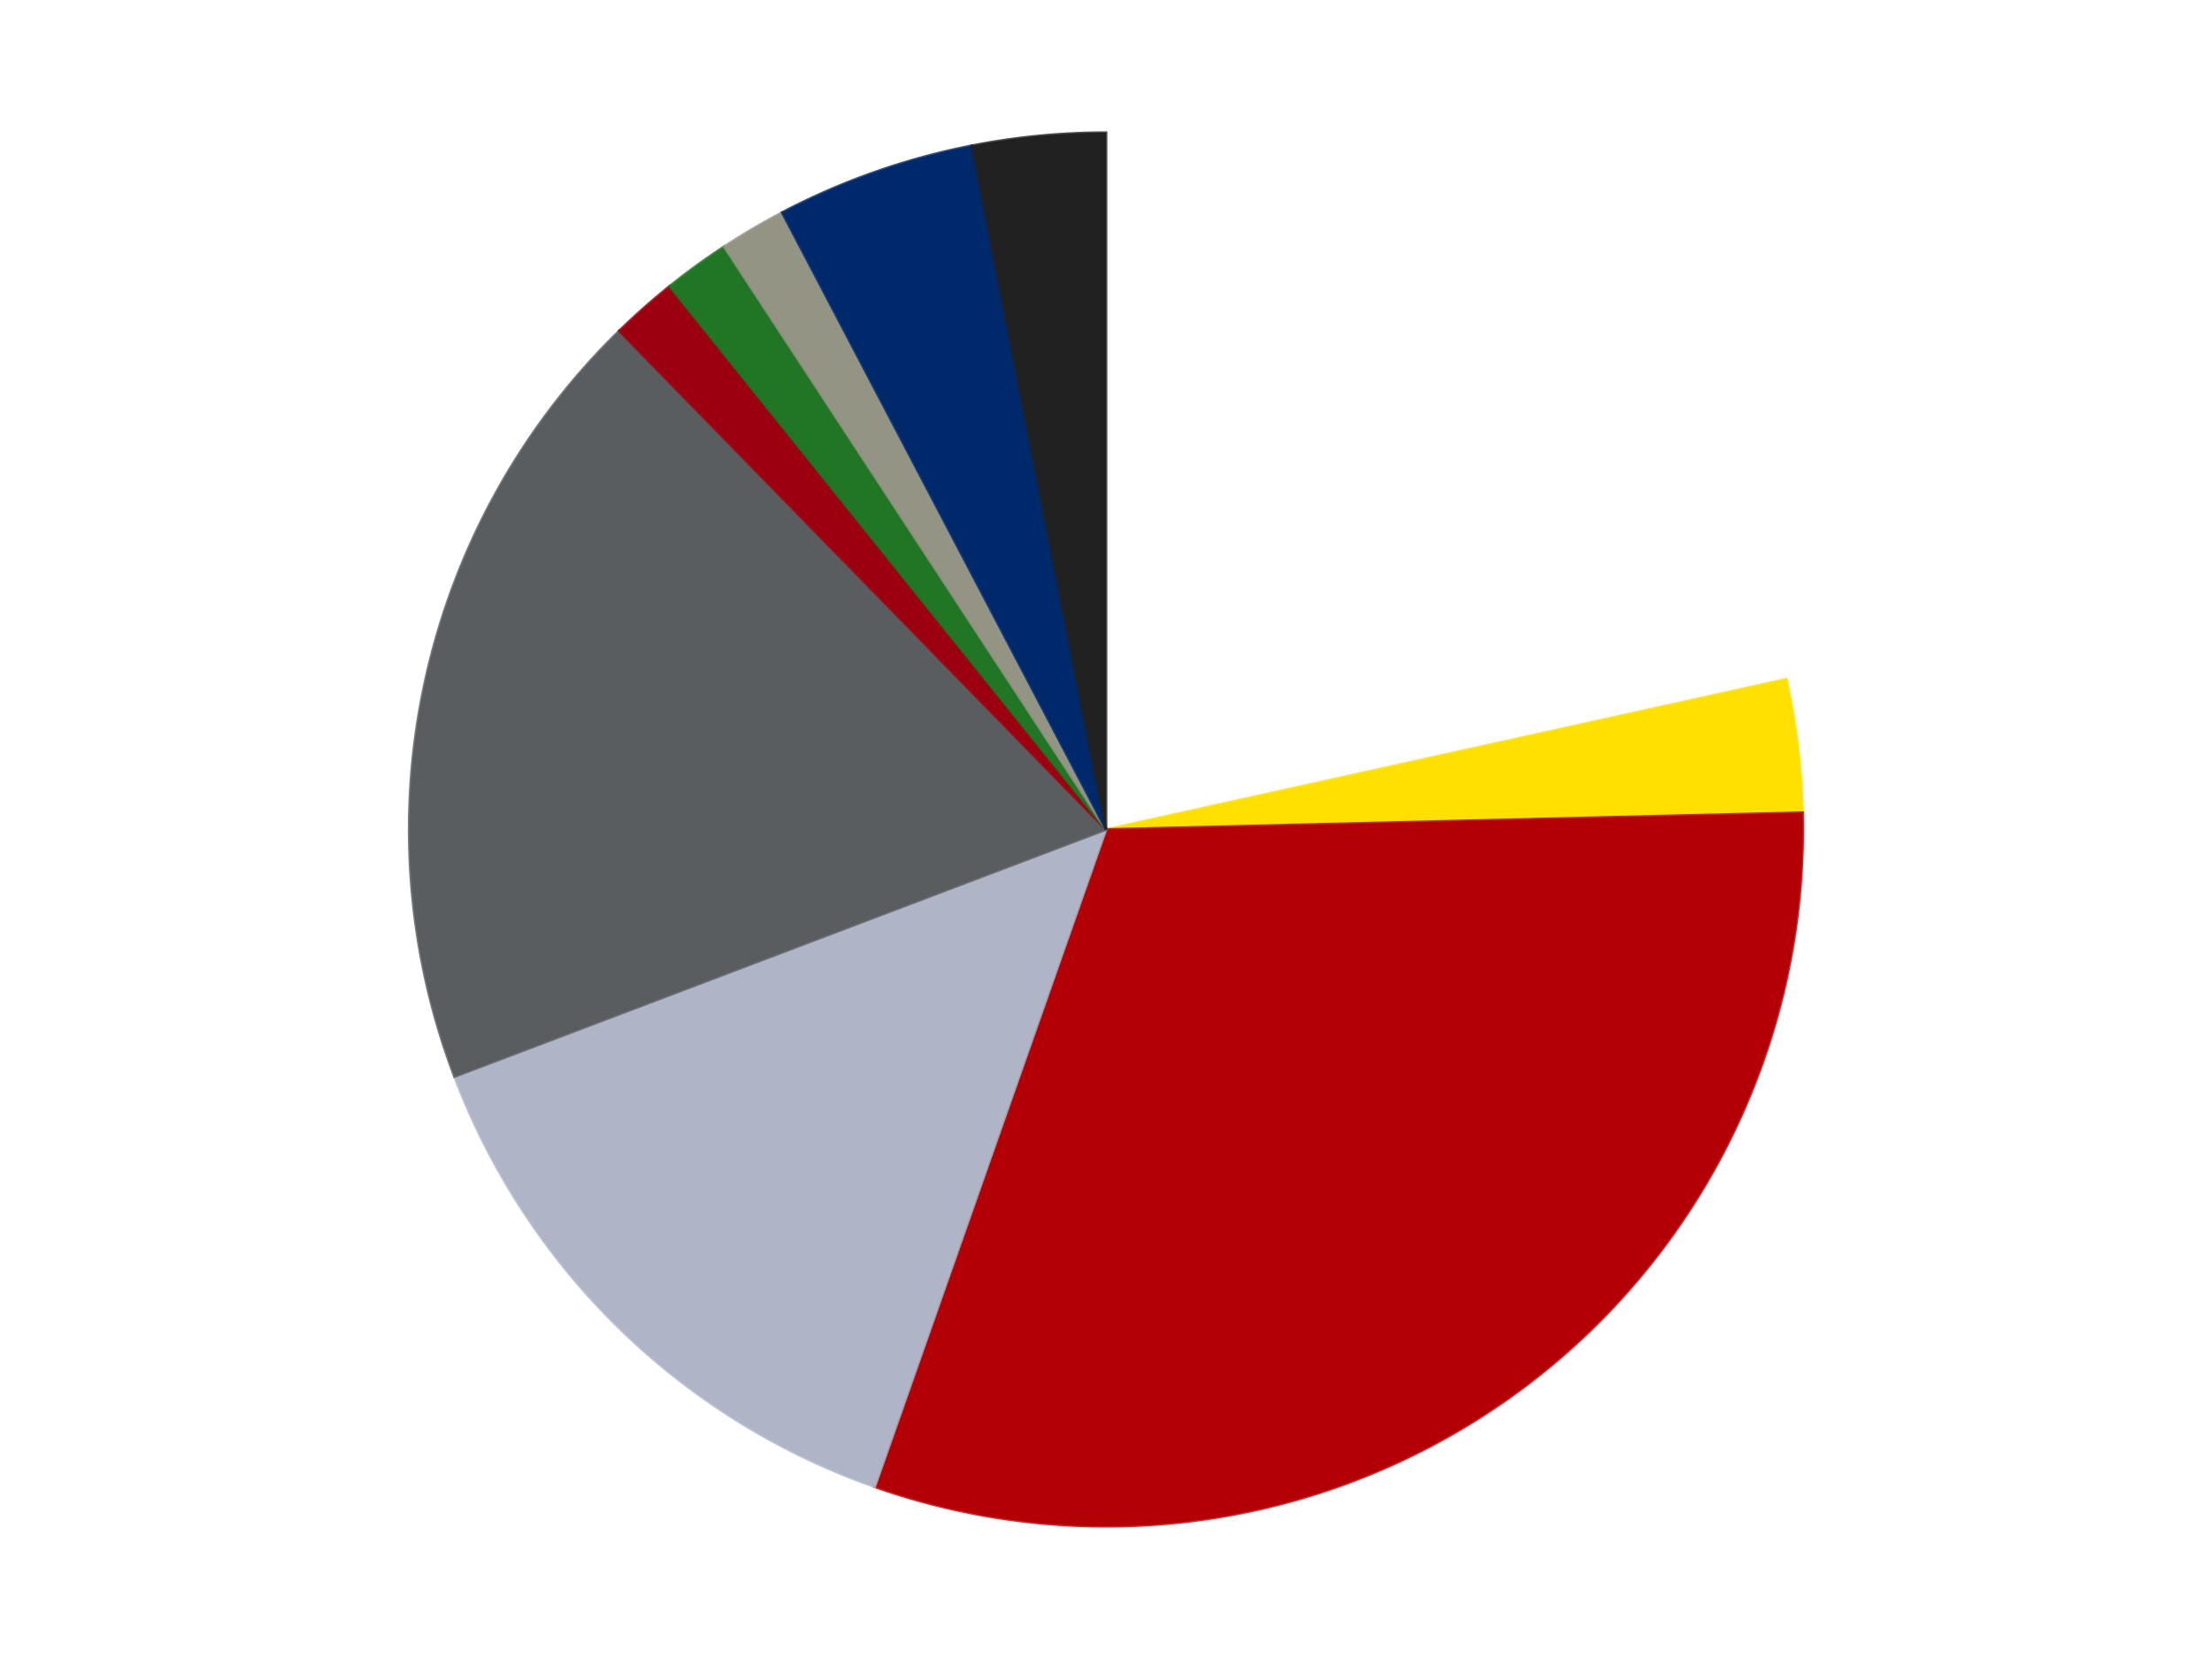
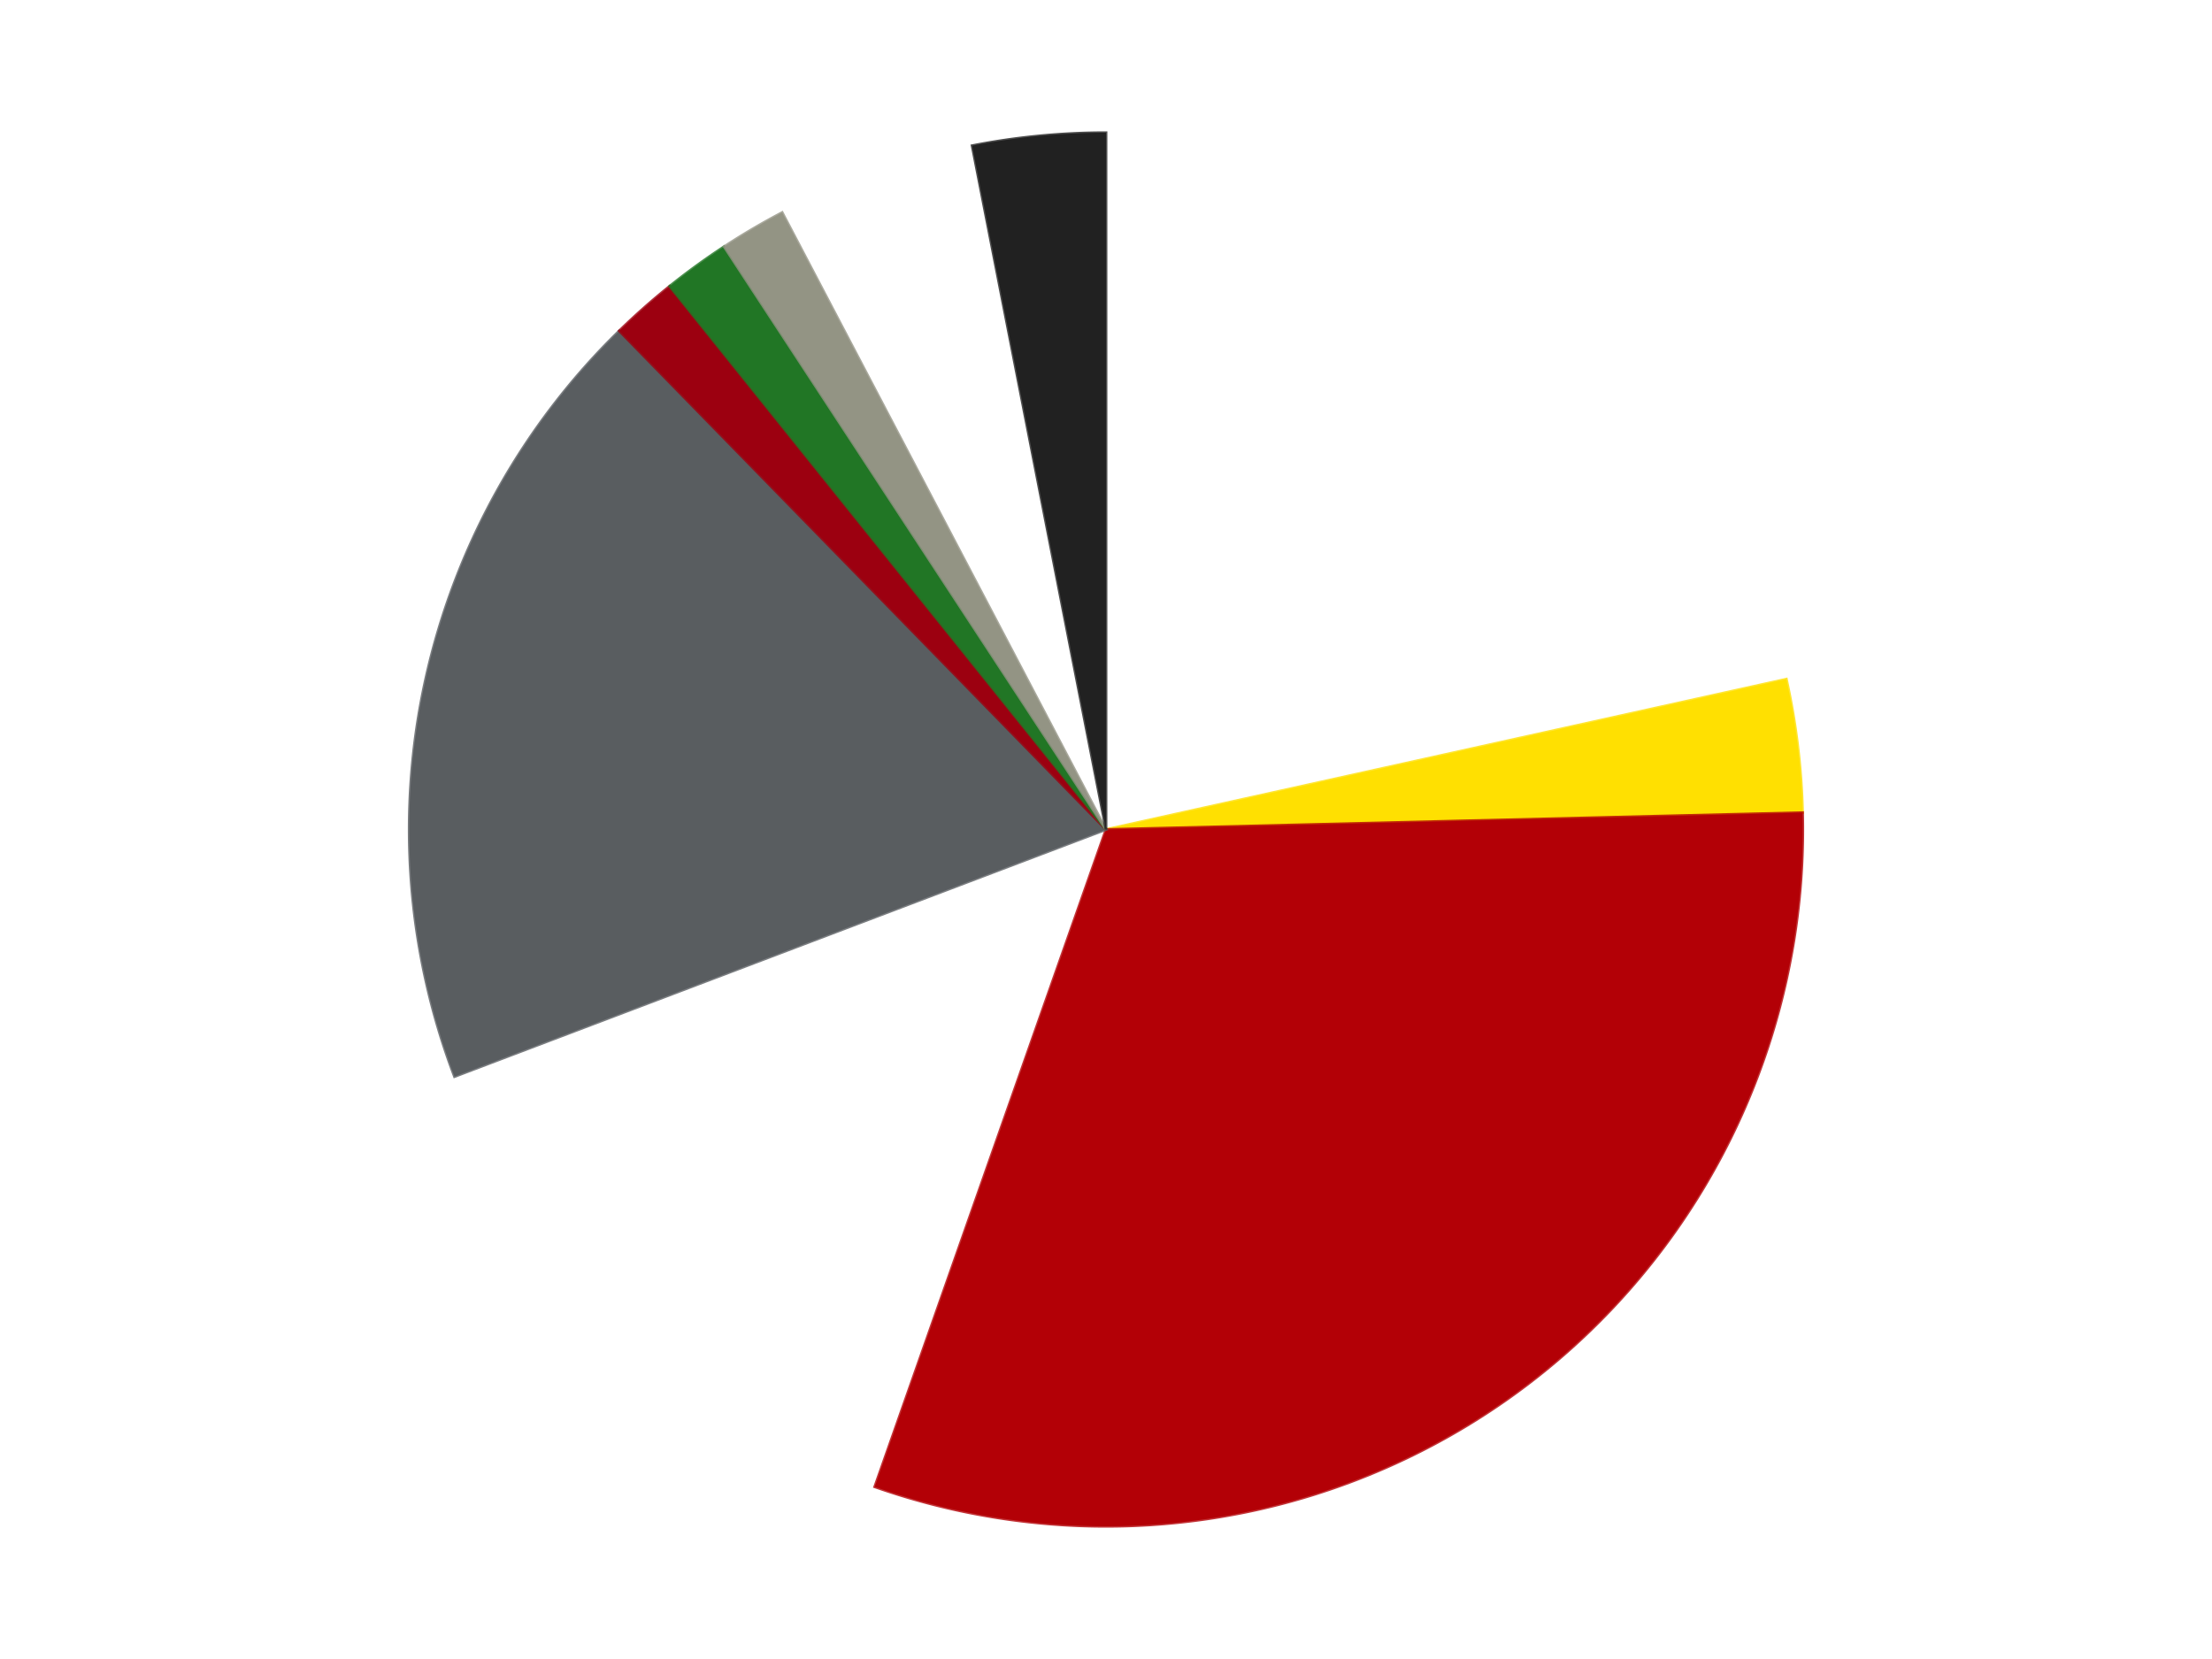
<svg xmlns="http://www.w3.org/2000/svg" xmlns:xlink="http://www.w3.org/1999/xlink" id="chart-e64c5155-403f-4104-a37a-c355cbe89fca" class="pygal-chart" viewBox="0 0 800 600">
  <defs>
    <style type="text/css">#chart-e64c5155-403f-4104-a37a-c355cbe89fca{-webkit-user-select:none;-webkit-font-smoothing:antialiased;font-family:Consolas,"Liberation Mono",Menlo,Courier,monospace}#chart-e64c5155-403f-4104-a37a-c355cbe89fca .title{font-family:Consolas,"Liberation Mono",Menlo,Courier,monospace;font-size:16px}#chart-e64c5155-403f-4104-a37a-c355cbe89fca .legends .legend text{font-family:Consolas,"Liberation Mono",Menlo,Courier,monospace;font-size:14px}#chart-e64c5155-403f-4104-a37a-c355cbe89fca .axis text{font-family:Consolas,"Liberation Mono",Menlo,Courier,monospace;font-size:10px}#chart-e64c5155-403f-4104-a37a-c355cbe89fca .axis text.major{font-family:Consolas,"Liberation Mono",Menlo,Courier,monospace;font-size:10px}#chart-e64c5155-403f-4104-a37a-c355cbe89fca .text-overlay text.value{font-family:Consolas,"Liberation Mono",Menlo,Courier,monospace;font-size:16px}#chart-e64c5155-403f-4104-a37a-c355cbe89fca .text-overlay text.label{font-family:Consolas,"Liberation Mono",Menlo,Courier,monospace;font-size:10px}#chart-e64c5155-403f-4104-a37a-c355cbe89fca .tooltip{font-family:Consolas,"Liberation Mono",Menlo,Courier,monospace;font-size:14px}#chart-e64c5155-403f-4104-a37a-c355cbe89fca text.no_data{font-family:Consolas,"Liberation Mono",Menlo,Courier,monospace;font-size:64px}
#chart-e64c5155-403f-4104-a37a-c355cbe89fca{background-color:transparent}#chart-e64c5155-403f-4104-a37a-c355cbe89fca path,#chart-e64c5155-403f-4104-a37a-c355cbe89fca line,#chart-e64c5155-403f-4104-a37a-c355cbe89fca rect,#chart-e64c5155-403f-4104-a37a-c355cbe89fca circle{-webkit-transition:150ms;-moz-transition:150ms;transition:150ms}#chart-e64c5155-403f-4104-a37a-c355cbe89fca .graph &gt; .background{fill:transparent}#chart-e64c5155-403f-4104-a37a-c355cbe89fca .plot &gt; .background{fill:transparent}#chart-e64c5155-403f-4104-a37a-c355cbe89fca .graph{fill:rgba(0,0,0,.87)}#chart-e64c5155-403f-4104-a37a-c355cbe89fca text.no_data{fill:rgba(0,0,0,1)}#chart-e64c5155-403f-4104-a37a-c355cbe89fca .title{fill:rgba(0,0,0,1)}#chart-e64c5155-403f-4104-a37a-c355cbe89fca .legends .legend text{fill:rgba(0,0,0,.87)}#chart-e64c5155-403f-4104-a37a-c355cbe89fca .legends .legend:hover text{fill:rgba(0,0,0,1)}#chart-e64c5155-403f-4104-a37a-c355cbe89fca .axis .line{stroke:rgba(0,0,0,1)}#chart-e64c5155-403f-4104-a37a-c355cbe89fca .axis .guide.line{stroke:rgba(0,0,0,.54)}#chart-e64c5155-403f-4104-a37a-c355cbe89fca .axis .major.line{stroke:rgba(0,0,0,.87)}#chart-e64c5155-403f-4104-a37a-c355cbe89fca .axis text.major{fill:rgba(0,0,0,1)}#chart-e64c5155-403f-4104-a37a-c355cbe89fca .axis.y .guides:hover .guide.line,#chart-e64c5155-403f-4104-a37a-c355cbe89fca .line-graph .axis.x .guides:hover .guide.line,#chart-e64c5155-403f-4104-a37a-c355cbe89fca .stackedline-graph .axis.x .guides:hover .guide.line,#chart-e64c5155-403f-4104-a37a-c355cbe89fca .xy-graph .axis.x .guides:hover .guide.line{stroke:rgba(0,0,0,1)}#chart-e64c5155-403f-4104-a37a-c355cbe89fca .axis .guides:hover text{fill:rgba(0,0,0,1)}#chart-e64c5155-403f-4104-a37a-c355cbe89fca .reactive{fill-opacity:1.0;stroke-opacity:.8;stroke-width:1}#chart-e64c5155-403f-4104-a37a-c355cbe89fca .ci{stroke:rgba(0,0,0,.87)}#chart-e64c5155-403f-4104-a37a-c355cbe89fca .reactive.active,#chart-e64c5155-403f-4104-a37a-c355cbe89fca .active .reactive{fill-opacity:0.6;stroke-opacity:.9;stroke-width:4}#chart-e64c5155-403f-4104-a37a-c355cbe89fca .ci .reactive.active{stroke-width:1.5}#chart-e64c5155-403f-4104-a37a-c355cbe89fca .series text{fill:rgba(0,0,0,1)}#chart-e64c5155-403f-4104-a37a-c355cbe89fca .tooltip rect{fill:transparent;stroke:rgba(0,0,0,1);-webkit-transition:opacity 150ms;-moz-transition:opacity 150ms;transition:opacity 150ms}#chart-e64c5155-403f-4104-a37a-c355cbe89fca .tooltip .label{fill:rgba(0,0,0,.87)}#chart-e64c5155-403f-4104-a37a-c355cbe89fca .tooltip .label{fill:rgba(0,0,0,.87)}#chart-e64c5155-403f-4104-a37a-c355cbe89fca .tooltip .legend{font-size:.8em;fill:rgba(0,0,0,.54)}#chart-e64c5155-403f-4104-a37a-c355cbe89fca .tooltip .x_label{font-size:.6em;fill:rgba(0,0,0,1)}#chart-e64c5155-403f-4104-a37a-c355cbe89fca .tooltip .xlink{font-size:.5em;text-decoration:underline}#chart-e64c5155-403f-4104-a37a-c355cbe89fca .tooltip .value{font-size:1.5em}#chart-e64c5155-403f-4104-a37a-c355cbe89fca .bound{font-size:.5em}#chart-e64c5155-403f-4104-a37a-c355cbe89fca .max-value{font-size:.75em;fill:rgba(0,0,0,.54)}#chart-e64c5155-403f-4104-a37a-c355cbe89fca .map-element{fill:transparent;stroke:rgba(0,0,0,.54) !important}#chart-e64c5155-403f-4104-a37a-c355cbe89fca .map-element .reactive{fill-opacity:inherit;stroke-opacity:inherit}#chart-e64c5155-403f-4104-a37a-c355cbe89fca .color-0,#chart-e64c5155-403f-4104-a37a-c355cbe89fca .color-0 a:visited{stroke:#F44336;fill:#F44336}#chart-e64c5155-403f-4104-a37a-c355cbe89fca .color-1,#chart-e64c5155-403f-4104-a37a-c355cbe89fca .color-1 a:visited{stroke:#3F51B5;fill:#3F51B5}#chart-e64c5155-403f-4104-a37a-c355cbe89fca .color-2,#chart-e64c5155-403f-4104-a37a-c355cbe89fca .color-2 a:visited{stroke:#009688;fill:#009688}#chart-e64c5155-403f-4104-a37a-c355cbe89fca .color-3,#chart-e64c5155-403f-4104-a37a-c355cbe89fca .color-3 a:visited{stroke:#FFC107;fill:#FFC107}#chart-e64c5155-403f-4104-a37a-c355cbe89fca .color-4,#chart-e64c5155-403f-4104-a37a-c355cbe89fca .color-4 a:visited{stroke:#FF5722;fill:#FF5722}#chart-e64c5155-403f-4104-a37a-c355cbe89fca .color-5,#chart-e64c5155-403f-4104-a37a-c355cbe89fca .color-5 a:visited{stroke:#9C27B0;fill:#9C27B0}#chart-e64c5155-403f-4104-a37a-c355cbe89fca .color-6,#chart-e64c5155-403f-4104-a37a-c355cbe89fca .color-6 a:visited{stroke:#03A9F4;fill:#03A9F4}#chart-e64c5155-403f-4104-a37a-c355cbe89fca .color-7,#chart-e64c5155-403f-4104-a37a-c355cbe89fca .color-7 a:visited{stroke:#8BC34A;fill:#8BC34A}#chart-e64c5155-403f-4104-a37a-c355cbe89fca .color-8,#chart-e64c5155-403f-4104-a37a-c355cbe89fca .color-8 a:visited{stroke:#FF9800;fill:#FF9800}#chart-e64c5155-403f-4104-a37a-c355cbe89fca .color-9,#chart-e64c5155-403f-4104-a37a-c355cbe89fca .color-9 a:visited{stroke:#E91E63;fill:#E91E63}#chart-e64c5155-403f-4104-a37a-c355cbe89fca .text-overlay .color-0 text{fill:black}#chart-e64c5155-403f-4104-a37a-c355cbe89fca .text-overlay .color-1 text{fill:black}#chart-e64c5155-403f-4104-a37a-c355cbe89fca .text-overlay .color-2 text{fill:black}#chart-e64c5155-403f-4104-a37a-c355cbe89fca .text-overlay .color-3 text{fill:black}#chart-e64c5155-403f-4104-a37a-c355cbe89fca .text-overlay .color-4 text{fill:black}#chart-e64c5155-403f-4104-a37a-c355cbe89fca .text-overlay .color-5 text{fill:black}#chart-e64c5155-403f-4104-a37a-c355cbe89fca .text-overlay .color-6 text{fill:black}#chart-e64c5155-403f-4104-a37a-c355cbe89fca .text-overlay .color-7 text{fill:black}#chart-e64c5155-403f-4104-a37a-c355cbe89fca .text-overlay .color-8 text{fill:black}#chart-e64c5155-403f-4104-a37a-c355cbe89fca .text-overlay .color-9 text{fill:black}
#chart-e64c5155-403f-4104-a37a-c355cbe89fca text.no_data{text-anchor:middle}#chart-e64c5155-403f-4104-a37a-c355cbe89fca .guide.line{fill:none}#chart-e64c5155-403f-4104-a37a-c355cbe89fca .centered{text-anchor:middle}#chart-e64c5155-403f-4104-a37a-c355cbe89fca .title{text-anchor:middle}#chart-e64c5155-403f-4104-a37a-c355cbe89fca .legends .legend text{fill-opacity:1}#chart-e64c5155-403f-4104-a37a-c355cbe89fca .axis.x text{text-anchor:middle}#chart-e64c5155-403f-4104-a37a-c355cbe89fca .axis.x:not(.web) text[transform]{text-anchor:start}#chart-e64c5155-403f-4104-a37a-c355cbe89fca .axis.x:not(.web) text[transform].backwards{text-anchor:end}#chart-e64c5155-403f-4104-a37a-c355cbe89fca .axis.y text{text-anchor:end}#chart-e64c5155-403f-4104-a37a-c355cbe89fca .axis.y text[transform].backwards{text-anchor:start}#chart-e64c5155-403f-4104-a37a-c355cbe89fca .axis.y2 text{text-anchor:start}#chart-e64c5155-403f-4104-a37a-c355cbe89fca .axis.y2 text[transform].backwards{text-anchor:end}#chart-e64c5155-403f-4104-a37a-c355cbe89fca .axis .guide.line{stroke-dasharray:4,4;stroke:black}#chart-e64c5155-403f-4104-a37a-c355cbe89fca .axis .major.guide.line{stroke-dasharray:6,6;stroke:black}#chart-e64c5155-403f-4104-a37a-c355cbe89fca .horizontal .axis.y .guide.line,#chart-e64c5155-403f-4104-a37a-c355cbe89fca .horizontal .axis.y2 .guide.line,#chart-e64c5155-403f-4104-a37a-c355cbe89fca .vertical .axis.x .guide.line{opacity:0}#chart-e64c5155-403f-4104-a37a-c355cbe89fca .horizontal .axis.always_show .guide.line,#chart-e64c5155-403f-4104-a37a-c355cbe89fca .vertical .axis.always_show .guide.line{opacity:1 !important}#chart-e64c5155-403f-4104-a37a-c355cbe89fca .axis.y .guides:hover .guide.line,#chart-e64c5155-403f-4104-a37a-c355cbe89fca .axis.y2 .guides:hover .guide.line,#chart-e64c5155-403f-4104-a37a-c355cbe89fca .axis.x .guides:hover .guide.line{opacity:1}#chart-e64c5155-403f-4104-a37a-c355cbe89fca .axis .guides:hover text{opacity:1}#chart-e64c5155-403f-4104-a37a-c355cbe89fca .nofill{fill:none}#chart-e64c5155-403f-4104-a37a-c355cbe89fca .subtle-fill{fill-opacity:.2}#chart-e64c5155-403f-4104-a37a-c355cbe89fca .dot{stroke-width:1px;fill-opacity:1;stroke-opacity:1}#chart-e64c5155-403f-4104-a37a-c355cbe89fca .dot.active{stroke-width:5px}#chart-e64c5155-403f-4104-a37a-c355cbe89fca .dot.negative{fill:transparent}#chart-e64c5155-403f-4104-a37a-c355cbe89fca text,#chart-e64c5155-403f-4104-a37a-c355cbe89fca tspan{stroke:none !important}#chart-e64c5155-403f-4104-a37a-c355cbe89fca .series text.active{opacity:1}#chart-e64c5155-403f-4104-a37a-c355cbe89fca .tooltip rect{fill-opacity:.95;stroke-width:.5}#chart-e64c5155-403f-4104-a37a-c355cbe89fca .tooltip text{fill-opacity:1}#chart-e64c5155-403f-4104-a37a-c355cbe89fca .showable{visibility:hidden}#chart-e64c5155-403f-4104-a37a-c355cbe89fca .showable.shown{visibility:visible}#chart-e64c5155-403f-4104-a37a-c355cbe89fca .gauge-background{fill:rgba(229,229,229,1);stroke:none}#chart-e64c5155-403f-4104-a37a-c355cbe89fca .bg-lines{stroke:transparent;stroke-width:2px}</style>
    <script type="text/javascript">window.pygal = window.pygal || {};window.pygal.config = window.pygal.config || {};window.pygal.config['e64c5155-403f-4104-a37a-c355cbe89fca'] = {"allow_interruptions": false, "box_mode": "extremes", "classes": ["pygal-chart"], "css": ["file://style.css", "file://graph.css"], "defs": [], "disable_xml_declaration": false, "dots_size": 2.5, "dynamic_print_values": false, "explicit_size": false, "fill": false, "force_uri_protocol": "https", "formatter": null, "half_pie": false, "height": 600, "include_x_axis": false, "inner_radius": 0, "interpolate": null, "interpolation_parameters": {}, "interpolation_precision": 250, "inverse_y_axis": false, "js": ["//kozea.github.io/pygal.js/2.0.x/pygal-tooltips.min.js"], "legend_at_bottom": false, "legend_at_bottom_columns": null, "legend_box_size": 12, "logarithmic": false, "margin": 20, "margin_bottom": null, "margin_left": null, "margin_right": null, "margin_top": null, "max_scale": 16, "min_scale": 4, "missing_value_fill_truncation": "x", "no_data_text": "No data", "no_prefix": false, "order_min": null, "pretty_print": false, "print_labels": false, "print_values": false, "print_values_position": "center", "print_zeroes": true, "range": null, "rounded_bars": null, "secondary_range": null, "show_dots": true, "show_legend": false, "show_minor_x_labels": true, "show_minor_y_labels": true, "show_only_major_dots": false, "show_x_guides": false, "show_x_labels": true, "show_y_guides": true, "show_y_labels": true, "spacing": 10, "stack_from_top": false, "strict": false, "stroke": true, "stroke_style": null, "style": {"background": "transparent", "ci_colors": [], "colors": ["#F44336", "#3F51B5", "#009688", "#FFC107", "#FF5722", "#9C27B0", "#03A9F4", "#8BC34A", "#FF9800", "#E91E63", "#2196F3", "#4CAF50", "#FFEB3B", "#673AB7", "#00BCD4", "#CDDC39", "#9E9E9E", "#607D8B"], "dot_opacity": "1", "font_family": "Consolas, \"Liberation Mono\", Menlo, Courier, monospace", "foreground": "rgba(0, 0, 0, .87)", "foreground_strong": "rgba(0, 0, 0, 1)", "foreground_subtle": "rgba(0, 0, 0, .54)", "guide_stroke_color": "black", "guide_stroke_dasharray": "4,4", "label_font_family": "Consolas, \"Liberation Mono\", Menlo, Courier, monospace", "label_font_size": 10, "legend_font_family": "Consolas, \"Liberation Mono\", Menlo, Courier, monospace", "legend_font_size": 14, "major_guide_stroke_color": "black", "major_guide_stroke_dasharray": "6,6", "major_label_font_family": "Consolas, \"Liberation Mono\", Menlo, Courier, monospace", "major_label_font_size": 10, "no_data_font_family": "Consolas, \"Liberation Mono\", Menlo, Courier, monospace", "no_data_font_size": 64, "opacity": "1.0", "opacity_hover": "0.6", "plot_background": "transparent", "stroke_opacity": ".8", "stroke_opacity_hover": ".9", "stroke_width": "1", "stroke_width_hover": "4", "title_font_family": "Consolas, \"Liberation Mono\", Menlo, Courier, monospace", "title_font_size": 16, "tooltip_font_family": "Consolas, \"Liberation Mono\", Menlo, Courier, monospace", "tooltip_font_size": 14, "transition": "150ms", "value_background": "rgba(229, 229, 229, 1)", "value_colors": [], "value_font_family": "Consolas, \"Liberation Mono\", Menlo, Courier, monospace", "value_font_size": 16, "value_label_font_family": "Consolas, \"Liberation Mono\", Menlo, Courier, monospace", "value_label_font_size": 10}, "title": null, "tooltip_border_radius": 0, "tooltip_fancy_mode": true, "truncate_label": null, "truncate_legend": null, "width": 800, "x_label_rotation": 0, "x_labels": null, "x_labels_major": null, "x_labels_major_count": null, "x_labels_major_every": null, "x_title": null, "xrange": null, "y_label_rotation": 0, "y_labels": null, "y_labels_major": null, "y_labels_major_count": null, "y_labels_major_every": null, "y_title": null, "zero": 0, "legends": ["White", "Yellow", "Red", "Light Bluish Gray", "Dark Bluish Gray", "Trans-Red", "Trans-Green", "Trans-Black", "Trans-Dark Blue", "Black"]}</script>
    <script type="text/javascript" xlink:href="https://kozea.github.io/pygal.js/2.0.x/pygal-tooltips.min.js" />
  </defs>
  <title>Pygal</title>
  <g class="graph pie-graph vertical">
-     <rect x="0" y="0" width="800" height="600" class="background" />
    <g transform="translate(20, 20)" class="plot">
      <rect x="0" y="0" width="760" height="560" class="background" />
      <g class="series serie-0 color-0">
        <g class="slices">
          <g class="slice" style="fill: #FFFFFF; stroke: #FFFFFF">
            <path d="M380 28 A252 252 0 0 1 626.063 225.622 L380 280 A0 0 0 0 0 380 280 z" class="slice reactive tooltip-trigger" />
            <desc class="value">14</desc>
            <desc class="x centered">458.8993348898275</desc>
            <desc class="y centered">181.76103138803398</desc>
          </g>
        </g>
      </g>
      <g class="series serie-1 color-1">
        <g class="slices">
          <g class="slice" style="fill: #FFE001; stroke: #FFE001">
            <path d="M626.063 225.622 A252 252 0 0 1 631.926 273.911 L380 280 A0 0 0 0 0 380 280 z" class="slice reactive tooltip-trigger" />
            <desc class="value">2</desc>
            <desc class="x centered">505.0813181363548</desc>
            <desc class="y centered">264.8123782878293</desc>
          </g>
        </g>
      </g>
      <g class="series serie-2 color-2">
        <g class="slices">
          <g class="slice" style="fill: #B30006; stroke: #B30006">
            <path d="M631.926 273.911 A252 252 0 0 1 296.359 517.715 L380 280 A0 0 0 0 0 380 280 z" class="slice reactive tooltip-trigger" />
            <desc class="value">20</desc>
            <desc class="x centered">454.06094178885166</desc>
            <desc class="y centered">381.93614129124336</desc>
          </g>
        </g>
      </g>
      <g class="series serie-3 color-3">
        <g class="slices">
          <g class="slice" style="fill: #AFB5C7; stroke: #AFB5C7">
-             <path d="M296.359 517.715 A252 252 0 0 1 144.376 369.36 L380 280 A0 0 0 0 0 380 280 z" class="slice reactive tooltip-trigger" />
            <desc class="value">9</desc>
            <desc class="x centered">291.98756797863393</desc>
            <desc class="y centered">370.16546905375924</desc>
          </g>
        </g>
      </g>
      <g class="series serie-4 color-4">
        <g class="slices">
          <g class="slice" style="fill: #595D60; stroke: #595D60">
            <path d="M144.376 369.36 A252 252 0 0 1 203.975 99.669 L380 280 A0 0 0 0 0 380 280 z" class="slice reactive tooltip-trigger" />
            <desc class="value">12</desc>
            <desc class="x centered">256.9684240675117</desc>
            <desc class="y centered">252.81119120725648</desc>
          </g>
        </g>
      </g>
      <g class="series serie-5 color-5">
        <g class="slices">
          <g class="slice" style="fill: #9C0010; stroke: #9C0010">
            <path d="M203.975 99.669 A252 252 0 0 1 222.201 83.522 L380 280 A0 0 0 0 0 380 280 z" class="slice reactive tooltip-trigger" />
            <desc class="value">1</desc>
            <desc class="x centered">296.4465450616598</desc>
            <desc class="y centered">185.68764573044132</desc>
          </g>
        </g>
      </g>
      <g class="series serie-6 color-6">
        <g class="slices">
          <g class="slice" style="fill: #217625; stroke: #217625">
            <path d="M222.201 83.522 A252 252 0 0 1 241.901 69.21 L380 280 A0 0 0 0 0 380 280 z" class="slice reactive tooltip-trigger" />
            <desc class="value">1</desc>
            <desc class="x centered">305.93905821114834</desc>
            <desc class="y centered">178.06385870875664</desc>
          </g>
        </g>
      </g>
      <g class="series serie-7 color-7">
        <g class="slices">
          <g class="slice" style="fill: #939484; stroke: #939484">
            <path d="M241.901 69.21 A252 252 0 0 1 262.89 56.865 L380 280 A0 0 0 0 0 380 280 z" class="slice reactive tooltip-trigger" />
            <desc class="value">1</desc>
            <desc class="x centered">316.1230584194876</desc>
            <desc class="y centered">171.3918219731138</desc>
          </g>
        </g>
      </g>
      <g class="series serie-8 color-8">
        <g class="slices">
          <g class="slice" style="fill: #00296B; stroke: #00296B">
-             <path d="M262.89 56.865 A252 252 0 0 1 331.584 32.695 L380 280 A0 0 0 0 0 380 280 z" class="slice reactive tooltip-trigger" />
            <desc class="value">3</desc>
            <desc class="x centered">338.1796105058055</desc>
            <desc class="y centered">161.14271152952435</desc>
          </g>
        </g>
      </g>
      <g class="series serie-9 color-9">
        <g class="slices">
          <g class="slice" style="fill: #212121; stroke: #212121">
            <path d="M331.584 32.695 A252 252 0 0 1 380 28 L380 280 A0 0 0 0 0 380 280 z" class="slice reactive tooltip-trigger" />
            <desc class="value">2</desc>
            <desc class="x centered">367.8392459647711</desc>
            <desc class="y centered">154.5882140255763</desc>
          </g>
        </g>
      </g>
    </g>
    <g class="titles" />
    <g transform="translate(20, 20)" class="plot overlay">
      <g class="series serie-0 color-0" />
      <g class="series serie-1 color-1" />
      <g class="series serie-2 color-2" />
      <g class="series serie-3 color-3" />
      <g class="series serie-4 color-4" />
      <g class="series serie-5 color-5" />
      <g class="series serie-6 color-6" />
      <g class="series serie-7 color-7" />
      <g class="series serie-8 color-8" />
      <g class="series serie-9 color-9" />
    </g>
    <g transform="translate(20, 20)" class="plot text-overlay">
      <g class="series serie-0 color-0" />
      <g class="series serie-1 color-1" />
      <g class="series serie-2 color-2" />
      <g class="series serie-3 color-3" />
      <g class="series serie-4 color-4" />
      <g class="series serie-5 color-5" />
      <g class="series serie-6 color-6" />
      <g class="series serie-7 color-7" />
      <g class="series serie-8 color-8" />
      <g class="series serie-9 color-9" />
    </g>
    <g transform="translate(20, 20)" class="plot tooltip-overlay">
      <g transform="translate(0 0)" style="opacity: 0" class="tooltip">
        <rect rx="0" ry="0" width="0" height="0" class="tooltip-box" />
        <g class="text" />
      </g>
    </g>
  </g>
</svg>